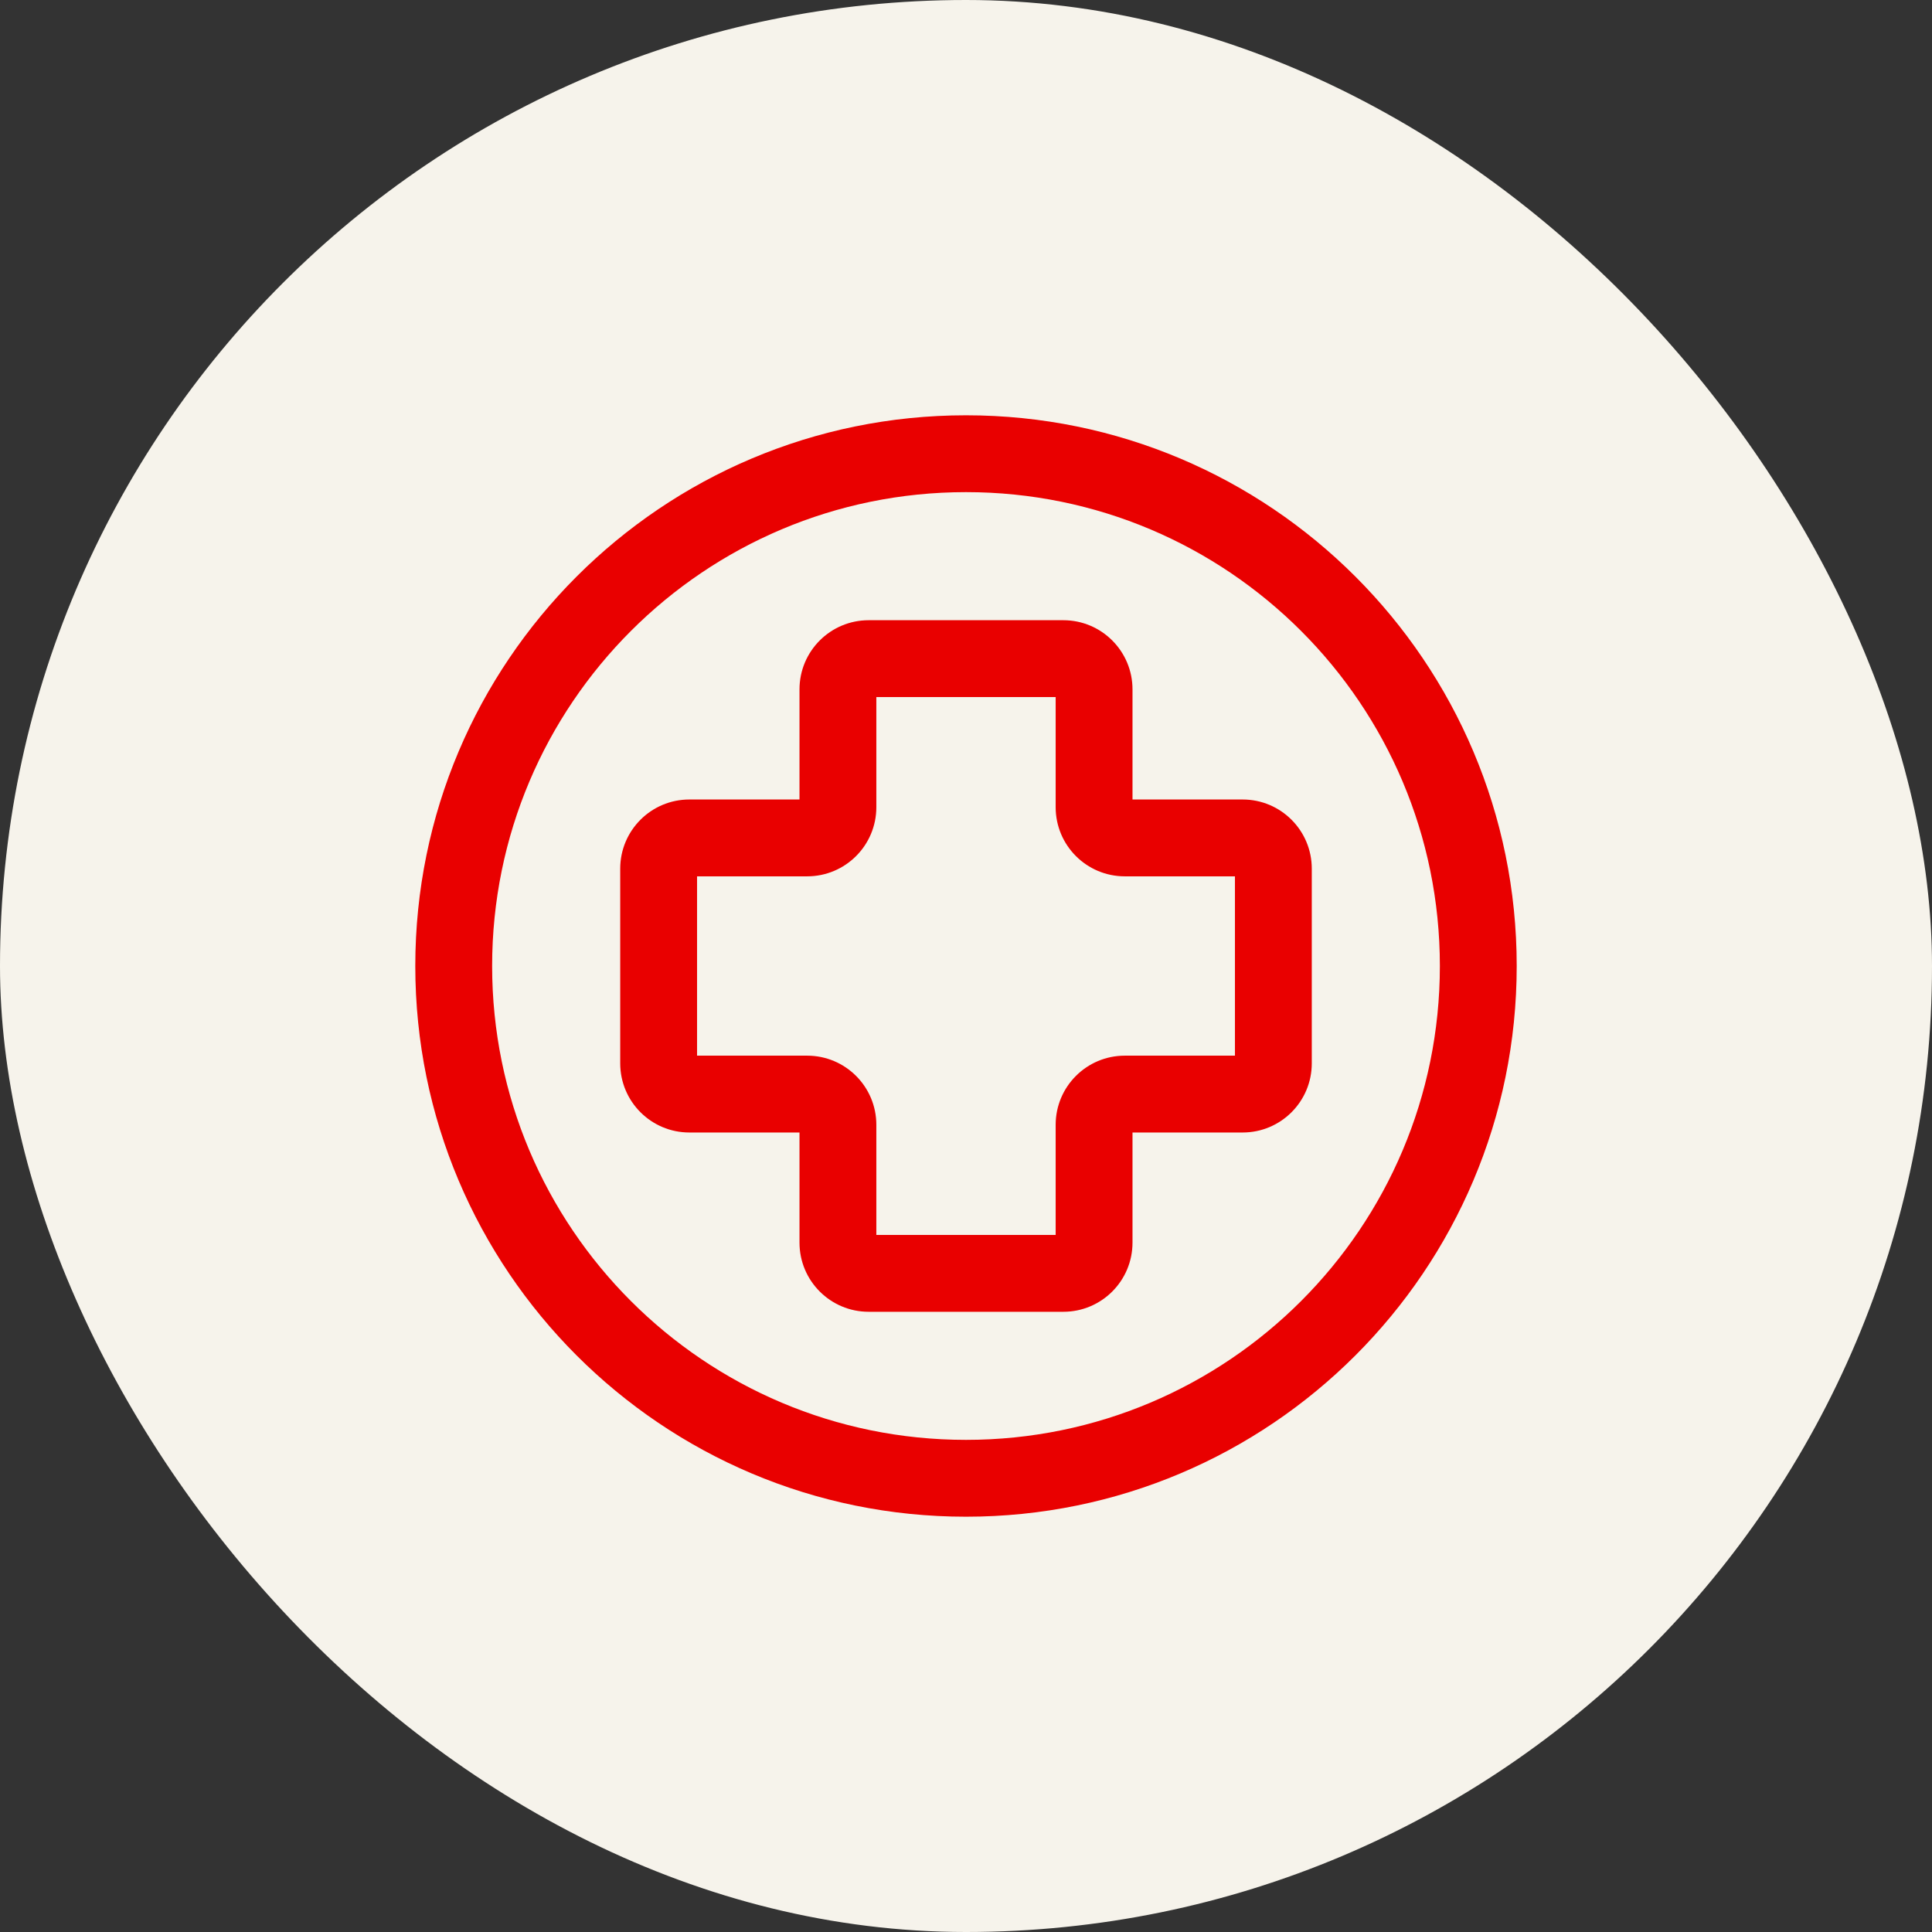
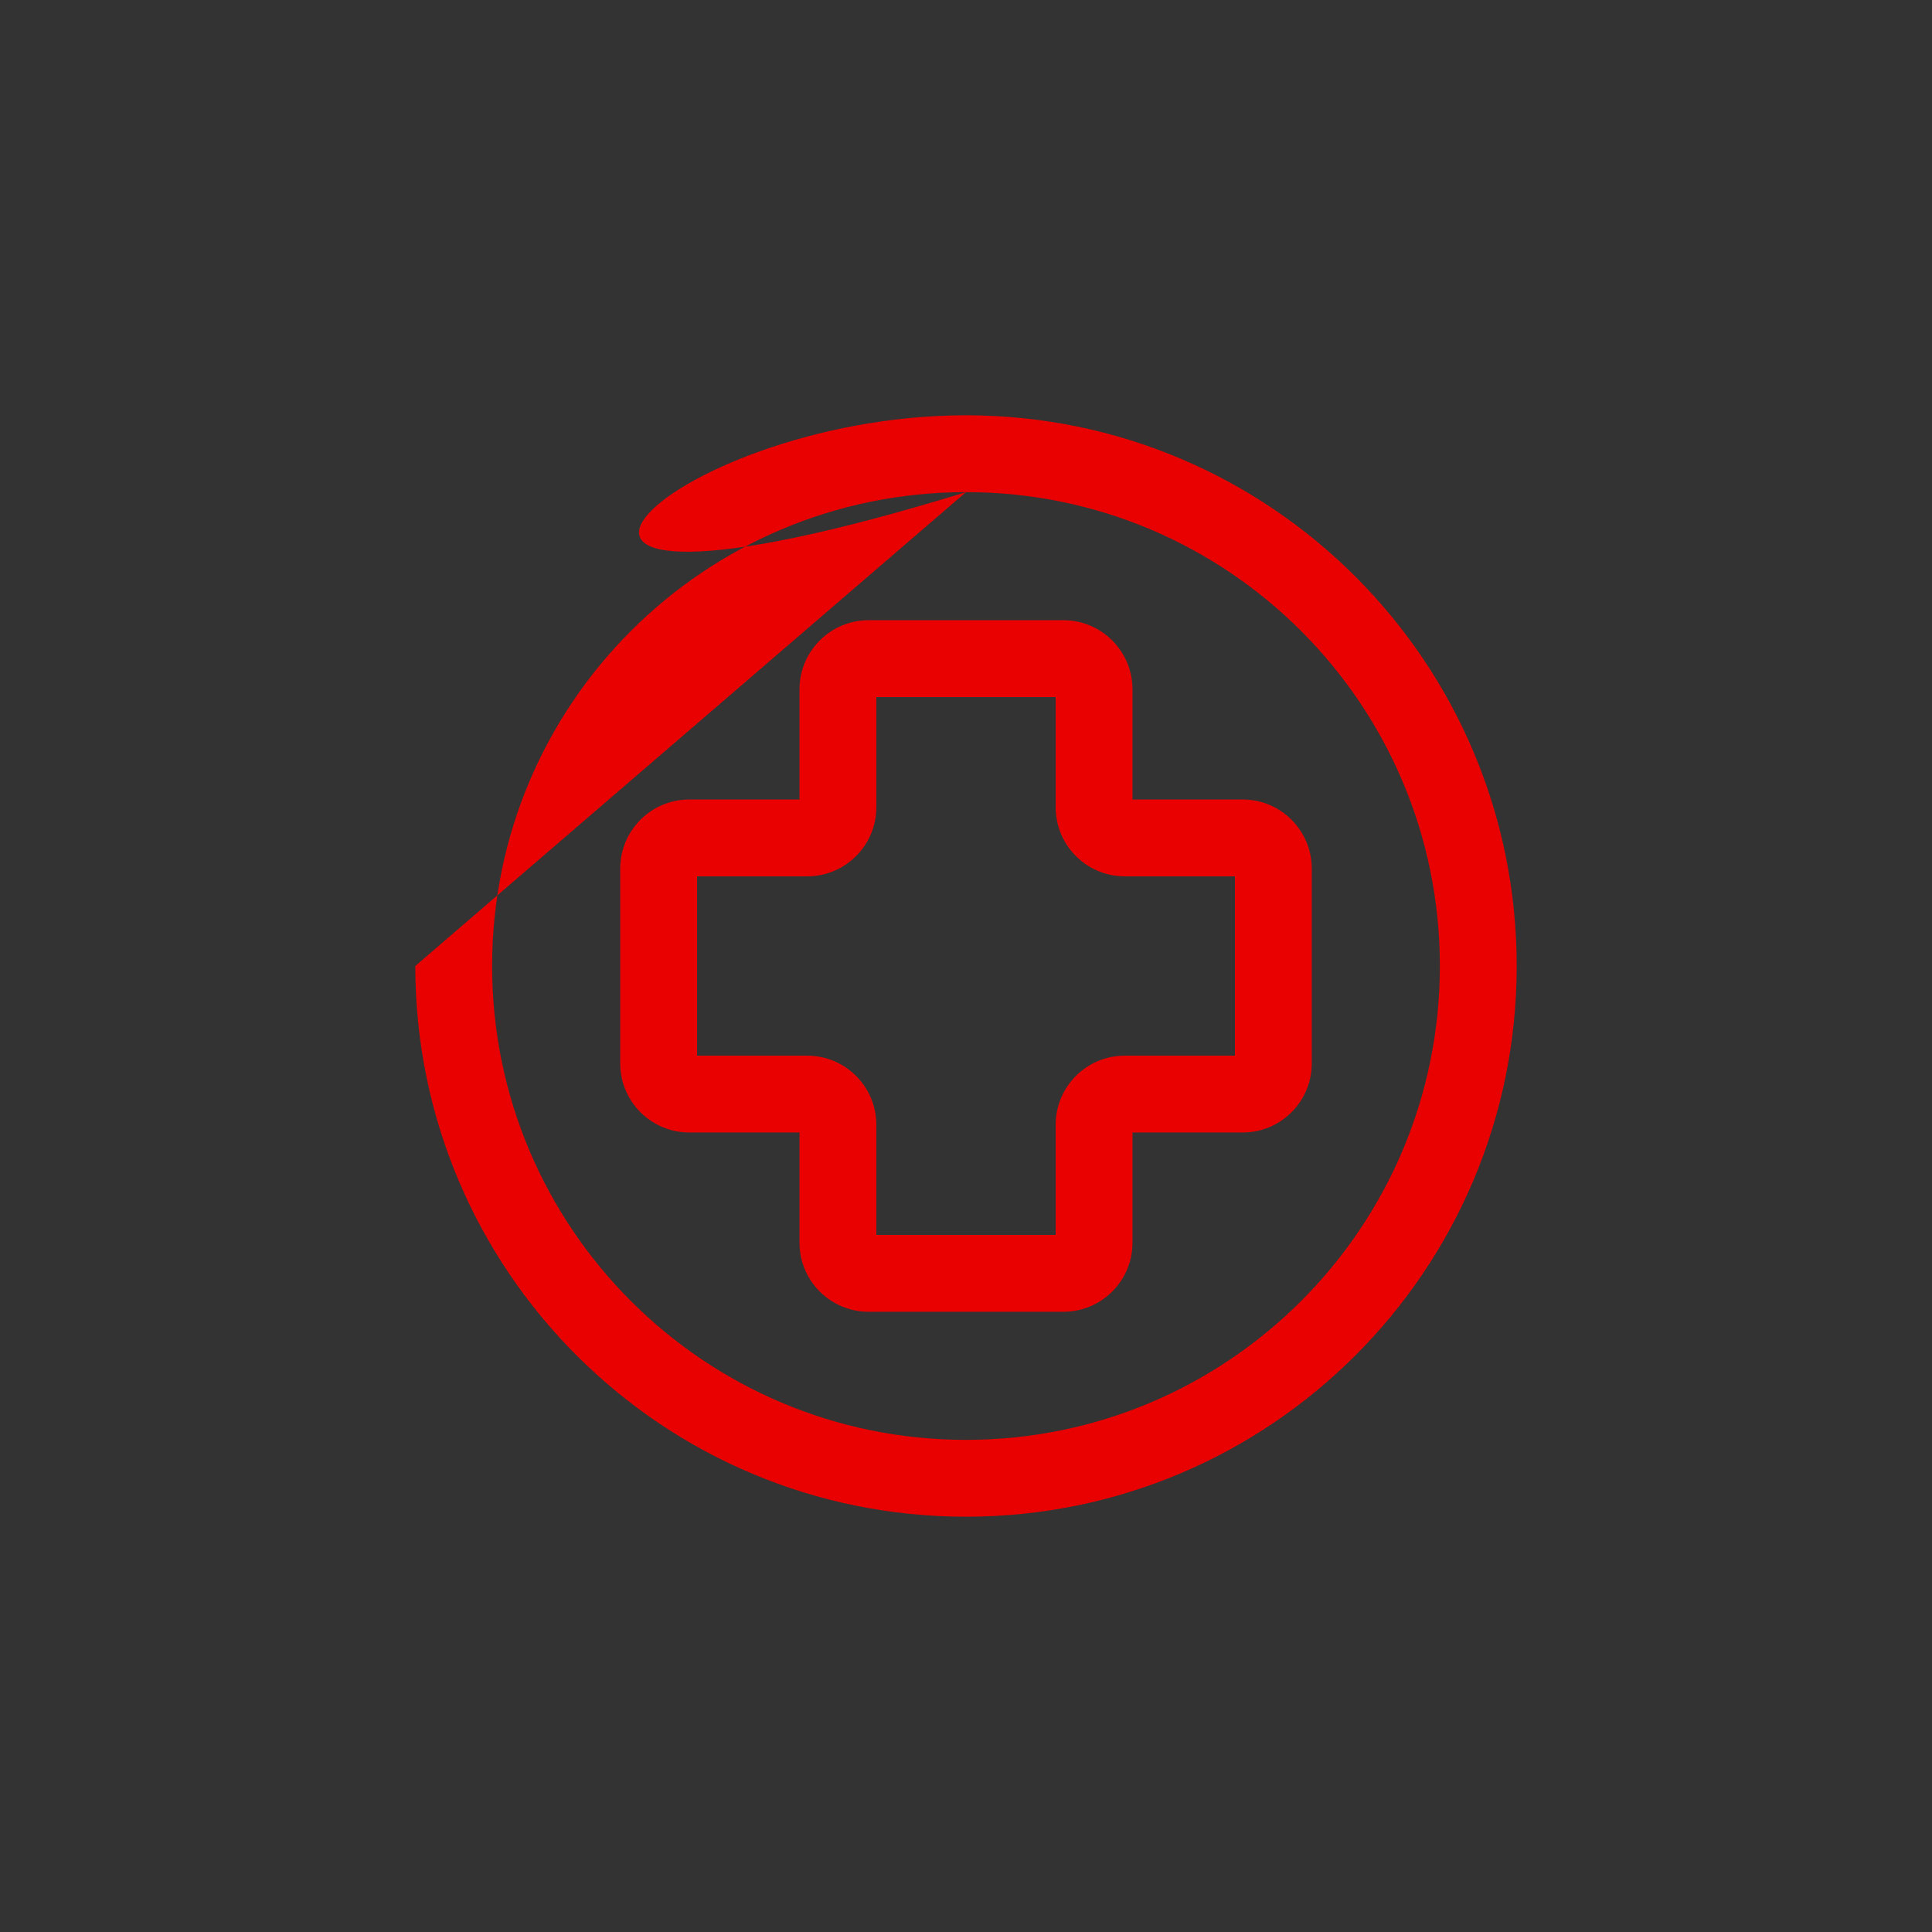
<svg xmlns="http://www.w3.org/2000/svg" width="44" height="44" viewBox="0 0 44 44" fill="none">
  <rect x="0" y="0" width="44" height="44" fill="#333333" stroke="none" />
-   <rect width="44" height="44" rx="22" fill="#F6F3EB" />
  <path fill-rule="evenodd" clip-rule="evenodd" d="M18.208 15.7C18.208 14.83 18.913 14.125 19.783 14.125H24.217C25.087 14.125 25.792 14.83 25.792 15.7V18.208H28.3C29.17 18.208 29.875 18.913 29.875 19.783V24.217C29.875 25.087 29.17 25.792 28.3 25.792H25.792V28.3C25.792 29.17 25.087 29.875 24.217 29.875H19.783C18.913 29.875 18.208 29.17 18.208 28.3V25.792H15.7C14.83 25.792 14.125 25.087 14.125 24.217V19.783C14.125 18.913 14.83 18.208 15.7 18.208H18.208V15.7ZM19.958 15.875V18.383C19.958 19.253 19.253 19.958 18.383 19.958H15.875V24.042H18.383C19.253 24.042 19.958 24.747 19.958 25.617V28.125H24.042V25.617C24.042 24.747 24.747 24.042 25.617 24.042H28.125V19.958H25.617C24.747 19.958 24.042 19.253 24.042 18.383V15.875H19.958Z" fill="#E90000" />
-   <path fill-rule="evenodd" clip-rule="evenodd" d="M22 11.208C16.04 11.208 11.208 16.04 11.208 22C11.208 27.96 16.04 32.792 22 32.792C27.96 32.792 32.792 27.96 32.792 22C32.792 16.04 27.96 11.208 22 11.208ZM9.458 22C9.458 15.073 15.073 9.458 22 9.458C28.927 9.458 34.542 15.073 34.542 22C34.542 28.927 28.927 34.542 22 34.542C15.073 34.542 9.458 28.927 9.458 22Z" fill="#E90000" />
+   <path fill-rule="evenodd" clip-rule="evenodd" d="M22 11.208C16.04 11.208 11.208 16.04 11.208 22C11.208 27.96 16.04 32.792 22 32.792C27.96 32.792 32.792 27.96 32.792 22C32.792 16.04 27.96 11.208 22 11.208ZC9.458 15.073 15.073 9.458 22 9.458C28.927 9.458 34.542 15.073 34.542 22C34.542 28.927 28.927 34.542 22 34.542C15.073 34.542 9.458 28.927 9.458 22Z" fill="#E90000" />
</svg>